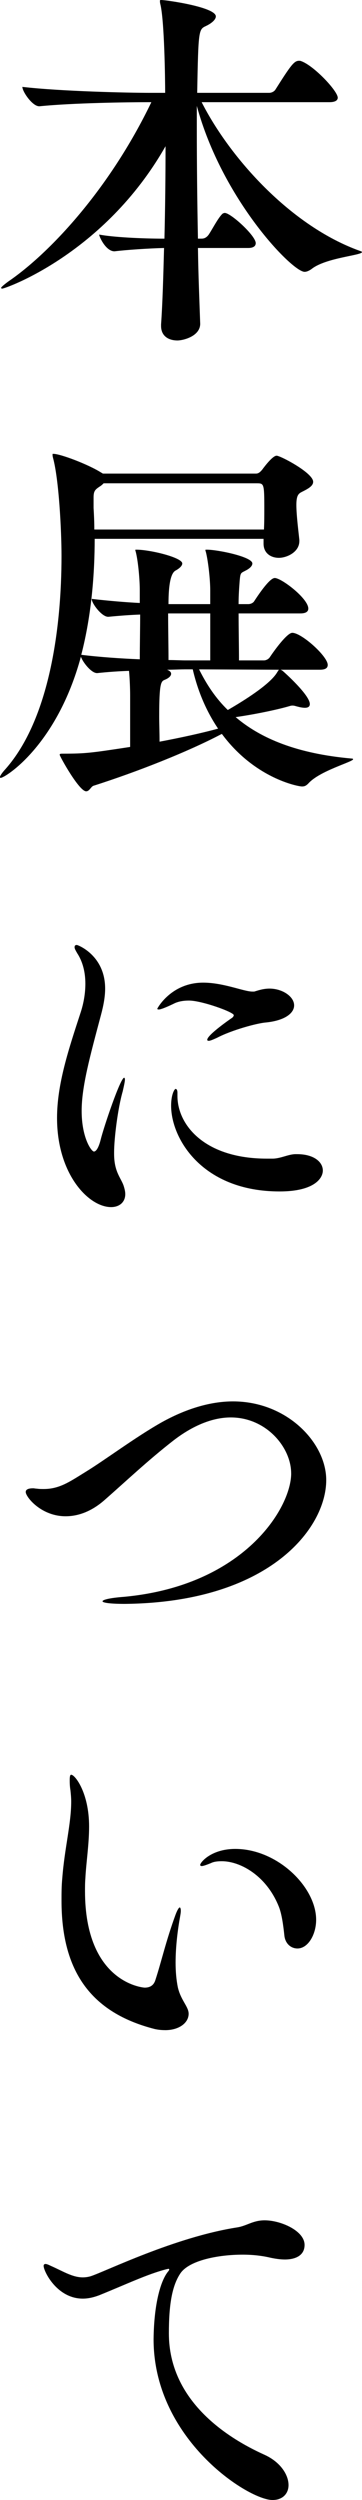
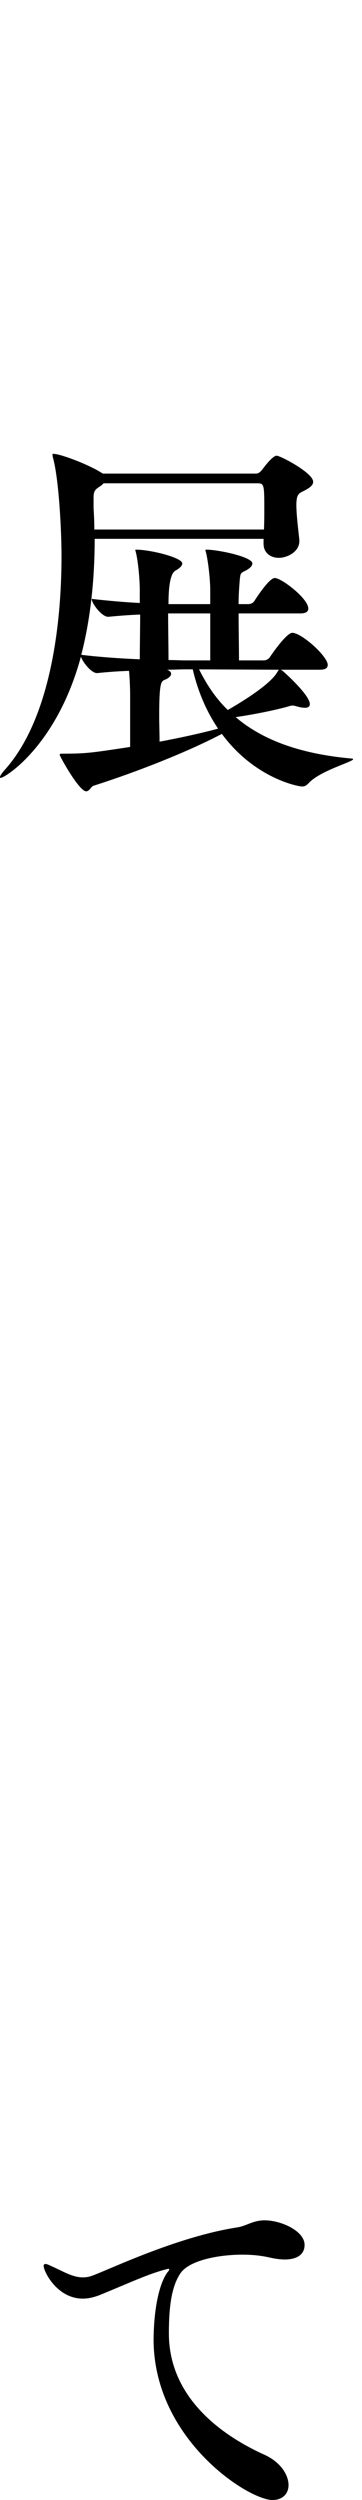
<svg xmlns="http://www.w3.org/2000/svg" id="_レイヤー_2" viewBox="0 0 160 1104.71">
  <defs>
    <style>.cls-1{stroke-width:0px;}</style>
  </defs>
  <g id="_文字">
-     <path class="cls-1" d="m88.49,143.03c0,5.6-7.58,7.42-10.05,7.42-3.79,0-7.25-1.81-7.25-6.43v-.66c.66-9.39.99-21.26,1.32-33.78-6.59.16-16.64.82-21.91,1.48-3.79,0-6.76-6.43-6.76-7.41,5.93,1.15,18.62,1.81,28.84,1.81.33-13.51.49-27.85.49-40.86C46.14,112.21,2.31,127.54.99,127.54c-.33,0-.49-.16-.49-.33,0-.33,1.15-1.32,3.13-2.8,18.13-12.36,44.65-40.54,63.27-79.26h-1.15c-9.23,0-33.62.33-48.28,1.81h-.17c-2.96,0-7.41-6.43-7.41-8.57,16.97,1.98,46.96,2.64,56.52,2.64h6.59c0-5.77-.33-31.97-2.14-39.22-.17-.66-.17-.99-.17-1.32s0-.49.49-.49c2.31,0,24.22,3.13,24.22,7.25,0,1.32-1.65,2.97-4.45,4.28-3.13,1.48-3.3,1.81-3.79,29.5h31.8c1.15,0,2.31-.66,2.8-1.48,6.76-10.71,8.24-12.69,10.38-12.69.33,0,.66,0,.99.16,5.6,1.98,16.15,13.18,16.15,16.15,0,.99-.83,1.98-3.63,1.98h-56.52c12.36,24.39,39.22,54.71,70.03,65.75.49.16.83.33.83.49,0,1.48-16.15,2.47-22.41,7.58-.99.66-1.98,1.15-2.97,1.15-5.44,0-36.42-31.97-47.62-73.33v9.89c0,14.99.17,32.3.5,48.77h1.65c1.31,0,2.31-.66,3.13-1.81,1.65-2.47,3.96-7.08,5.93-9.06.33-.33.83-.49,1.15-.49,2.64,0,13.68,10.05,13.68,13.35,0,1.15-.83,2.14-3.29,2.14h-22.25c.16,11.86.66,23.56.99,33.28v.16Z" />
    <path class="cls-1" d="m124.08,295.95c.17.16.49.16.83.49.82.66,12.03,10.71,12.03,14.67,0,1.15-.82,1.65-2.14,1.65-.83,0-1.98-.16-3.13-.49-.82-.16-1.48-.49-2.31-.49-.33,0-.66,0-1.15.16-4.94,1.48-14.83,3.62-24.06,4.94,11.21,9.56,27.35,16.15,51.08,18.29.66,0,.83.16.83.33,0,1.15-14.83,5.11-19.78,10.71-.99.99-1.65,1.32-2.8,1.32-1.81,0-20.93-3.62-35.42-23.23l-.66.33c-14.5,7.58-36.42,16.31-56.03,22.57-1.15.33-1.81,2.47-3.29,2.47-3.13,0-11.7-15.49-11.7-16.15,0-.49.49-.49,1.48-.49,10.05,0,12.36-.33,29.66-2.97v-22.74c0-2.97-.17-7.42-.5-10.88-4.61.16-9.39.49-14.01.99h-.16c-2.47,0-6.26-4.78-7.09-7.25C25.21,329.23,2.47,343.57.33,343.73c-.33,0-.33-.16-.33-.33,0-.49.66-1.65,2.47-3.62,19.44-22.08,24.72-62.62,24.72-94.09,0-11.2-1.15-33.94-3.79-43.5-.17-.66-.17-.99-.17-1.32s0-.33.33-.33c3.13,0,15.32,4.61,21.09,8.24l.82.49h67.73c1.31,0,2.14-1.15,2.63-1.65,0,0,4.45-6.26,6.43-6.26,1.65,0,16.15,7.58,16.15,11.53,0,1.65-1.65,2.8-4.61,4.28-1.65.82-2.81,1.32-2.81,5.93s.99,12.19,1.32,15.49v.49c0,4.94-5.6,7.42-9.06,7.42s-6.76-1.98-6.76-6.26v-2.14H41.85c0,15-1.32,33.45-5.93,51.25,8.08.99,17.47,1.65,25.87,1.98,0-6.59.16-13.51.16-19.77-4.28.16-8.9.49-14.01.99h-.17c-2.8,0-7.25-5.93-7.25-7.91,7.25.82,14.67,1.48,21.26,1.81v-5.6c0-4.61-.66-12.19-1.65-16.48-.16-.66-.33-1.15-.33-1.32s.16-.16.49-.16c6.1,0,20.27,3.46,20.27,6.1,0,.99-1.15,2.14-2.96,3.13q-3.13,1.65-3.13,14.83h18.45v-6.1c0-4.61-.82-12.19-1.81-16.48-.16-.66-.33-.99-.33-1.32,0-.16.17-.16.66-.16,4.78,0,20.1,3.13,20.1,6.1,0,.99-.99,2.14-2.96,3.13-2.15,1.15-2.31.82-2.64,4.45-.17,2.47-.49,6.1-.49,10.38h4.29c.99,0,2.14-.49,2.63-1.32,2.47-3.79,6.92-10.22,9.07-10.22,2.97,0,14.83,9.06,14.83,13.51,0,1.15-.82,2.14-3.46,2.14h-27.35c0,6.92.17,14.67.17,20.76h11.04c.99,0,2.14-.66,2.63-1.48,1.98-2.96,7.58-10.71,9.89-10.71,4.12,0,15.66,10.38,15.66,14.17,0,1.15-.66,2.14-3.46,2.14h-17.3Zm-78.27-82.39c-.5.49-.99.99-1.81,1.48-1.98,1.32-2.64,1.98-2.64,4.78v4.61c.17,2.97.33,6.1.33,9.56h74.97c.16-2.96.16-6.26.16-9.39,0-10.87-.16-11.04-3.29-11.04H45.81Zm35.59,82.22c-2.14,0-4.78.16-7.58.16,1.32.49,1.81,1.15,1.81,1.81,0,.99-1.15,1.98-2.8,2.64-1.65.66-2.47,1.32-2.47,16.31,0,3.13.16,6.59.16,11.04,9.56-1.81,18.62-3.79,25.87-5.77-5.11-7.58-8.9-16.31-11.2-26.2h-3.79Zm11.53-24.72h-18.62c0,6.92.17,14.5.17,20.6,2.97,0,5.6.16,7.58.16h10.87v-20.76Zm30.32,24.88l-35.26-.16c3.29,6.59,7.25,12.69,12.69,17.96,7.41-4.28,18.95-11.53,21.92-16.81l.66-.99Z" />
-     <path class="cls-1" d="m49.1,533.4c-9.89,0-23.89-14.5-23.89-39.38,0-15,5.11-30.32,10.38-46.47,1.48-4.45,2.14-8.9,2.14-12.85,0-5.11-1.15-9.72-3.62-13.51-.66-1.15-1.15-1.98-1.15-2.64s.33-.99.99-.99c.49,0,12.52,4.61,12.52,19.28,0,3.46-.66,7.25-1.81,11.54-4.95,18.62-8.57,31.8-8.57,42.51,0,11.86,4.29,17.96,5.44,17.96.82,0,1.98-1.32,2.97-5.27,1.48-5.93,8.73-27.35,10.38-27.35.17,0,.33.33.33.82,0,.99-.5,3.13-.99,5.27-2.14,7.41-3.79,20.76-3.79,26.86v.66c0,7.74,2.8,10.38,4.12,13.84.49,1.48.82,2.8.82,3.95,0,3.63-2.63,5.77-6.26,5.77Zm70.03-96.56c5.6,0,10.87,3.46,10.87,7.42,0,3.46-4.12,6.76-12.69,7.58-3.79.33-14.83,3.3-21.42,6.76-1.81.82-2.97,1.32-3.63,1.32-.49,0-.65-.16-.65-.49,0-2.14,10.55-9.39,10.55-9.39.82-.49,1.15-.99,1.15-1.48,0-1.32-14.17-6.43-19.78-6.43-2.31,0-4.78.33-6.92,1.48-3.46,1.65-5.6,2.47-6.43,2.47-.49,0-.66-.16-.66-.33s6.1-11.54,20.27-11.54c9.06,0,17.96,3.95,21.75,3.95h.83c1.65-.49,3.95-1.32,6.76-1.32Zm4.45,89.64c-34.11,0-47.95-23.23-47.95-37.9,0-4.94,1.48-7.41,1.98-7.41s.82.66.82,1.65v1.48c0,12.69,11.87,27.68,39.55,27.68h2.8c3.46-.16,6.43-1.81,9.55-1.98h.99c7.41,0,11.37,3.46,11.37,7.25,0,3.3-3.62,9.23-19.11,9.23Z" />
-     <path class="cls-1" d="m128.69,651.06c0-11.53-11.04-24.72-26.69-24.72-7.91,0-16.64,3.46-25.38,10.22-11.21,8.73-20.93,17.96-30.32,26.2-5.77,5.11-11.7,7.25-17.3,7.25-10.87,0-17.63-8.57-17.63-10.71,0-1.15,1.15-1.65,3.3-1.65.49,0,.99.16,1.65.16.99.16,1.98.16,2.97.16,6.92,0,11.37-3.13,18.29-7.41,8.9-5.44,21.75-15.16,33.61-21.92,10.88-6.1,21.75-9.39,31.8-9.39,23.89,0,41.2,18.29,41.2,34.77,0,21.42-25.38,54.05-88.98,54.71-6.43,0-9.89-.49-9.89-1.15s2.97-1.48,9.56-1.98c52.9-4.94,73.82-39.22,73.82-54.54Z" />
-     <path class="cls-1" d="m72.99,897.08c-1.65,0-3.13-.16-4.61-.49-28.34-7.25-41.19-25.71-41.19-56.68,0-3.3,0-6.59.33-9.89.99-13.18,3.95-24.06,3.95-33.94,0-1.65-.16-3.3-.33-4.94-.33-1.98-.33-3.46-.33-4.61,0-1.48.17-2.31.66-2.31,1.65,0,7.91,7.91,7.91,22.9,0,7.91-1.32,16.15-1.65,22.9-.16,1.98-.16,3.79-.16,5.6,0,40.7,25.87,42.68,26.36,42.68,1.97,0,3.95-.66,4.78-3.46,2.64-8.07,4.62-17.14,8.9-28.84.82-2.14,1.48-3.13,1.81-3.13s.5.66.5,1.48-.16,1.65-.33,2.64c-.99,5.44-1.98,13.02-1.98,20.27,0,3.95.33,7.58.99,10.88,1.32,5.77,4.78,8.57,4.78,11.7,0,3.95-4.12,7.25-10.38,7.25Zm52.73-41.52c-.49-4.61-1.15-9.72-2.47-13.02-5.44-13.68-16.98-20.1-25.21-20.1-1.81,0-3.47.16-4.78.82-1.65.66-3.3,1.32-4.12,1.32-.33,0-.66-.16-.66-.49,0-1.15,4.94-7.09,15.49-7.09,18.62,0,35.76,16.81,35.76,31.31,0,6.59-3.62,12.69-8.24,12.69-2.8,0-5.27-1.98-5.77-5.44Z" />
    <path class="cls-1" d="m74.48,1003.54c.16-.33.33-.49.33-.66s-.16-.33-.33-.33c-.33,0-.5.16-.83.16-8.4,2.14-17.63,6.59-29.82,11.53-2.64.99-4.94,1.48-7.25,1.48-11.37,0-17.3-12.03-17.3-14.5,0-.49.33-.82.82-.82s1.32.33,2.31.82c5.27,2.31,9.55,5.11,14.17,5.11,1.15,0,2.31-.16,3.46-.49,6.59-2.14,37.24-17.3,64.76-21.59,4.29-.66,6.92-3.13,12.19-3.13,7.09,0,17.63,4.61,17.63,10.88,0,4.61-3.95,6.43-8.73,6.43-1.98,0-4.45-.33-7.25-.99-2.97-.66-6.92-1.15-11.37-1.15-10.71,0-23.56,2.47-27.52,8.24-3.79,5.6-5.11,14.17-5.11,26.53,0,29.99,26.03,46.3,42.02,53.55,7.41,3.29,10.87,9.06,10.87,13.51,0,3.62-2.47,6.59-7.09,6.59-10.71,0-52.56-26.86-52.56-71.02.17-16.15,3.29-26.36,6.59-30.15Z" />
  </g>
</svg>